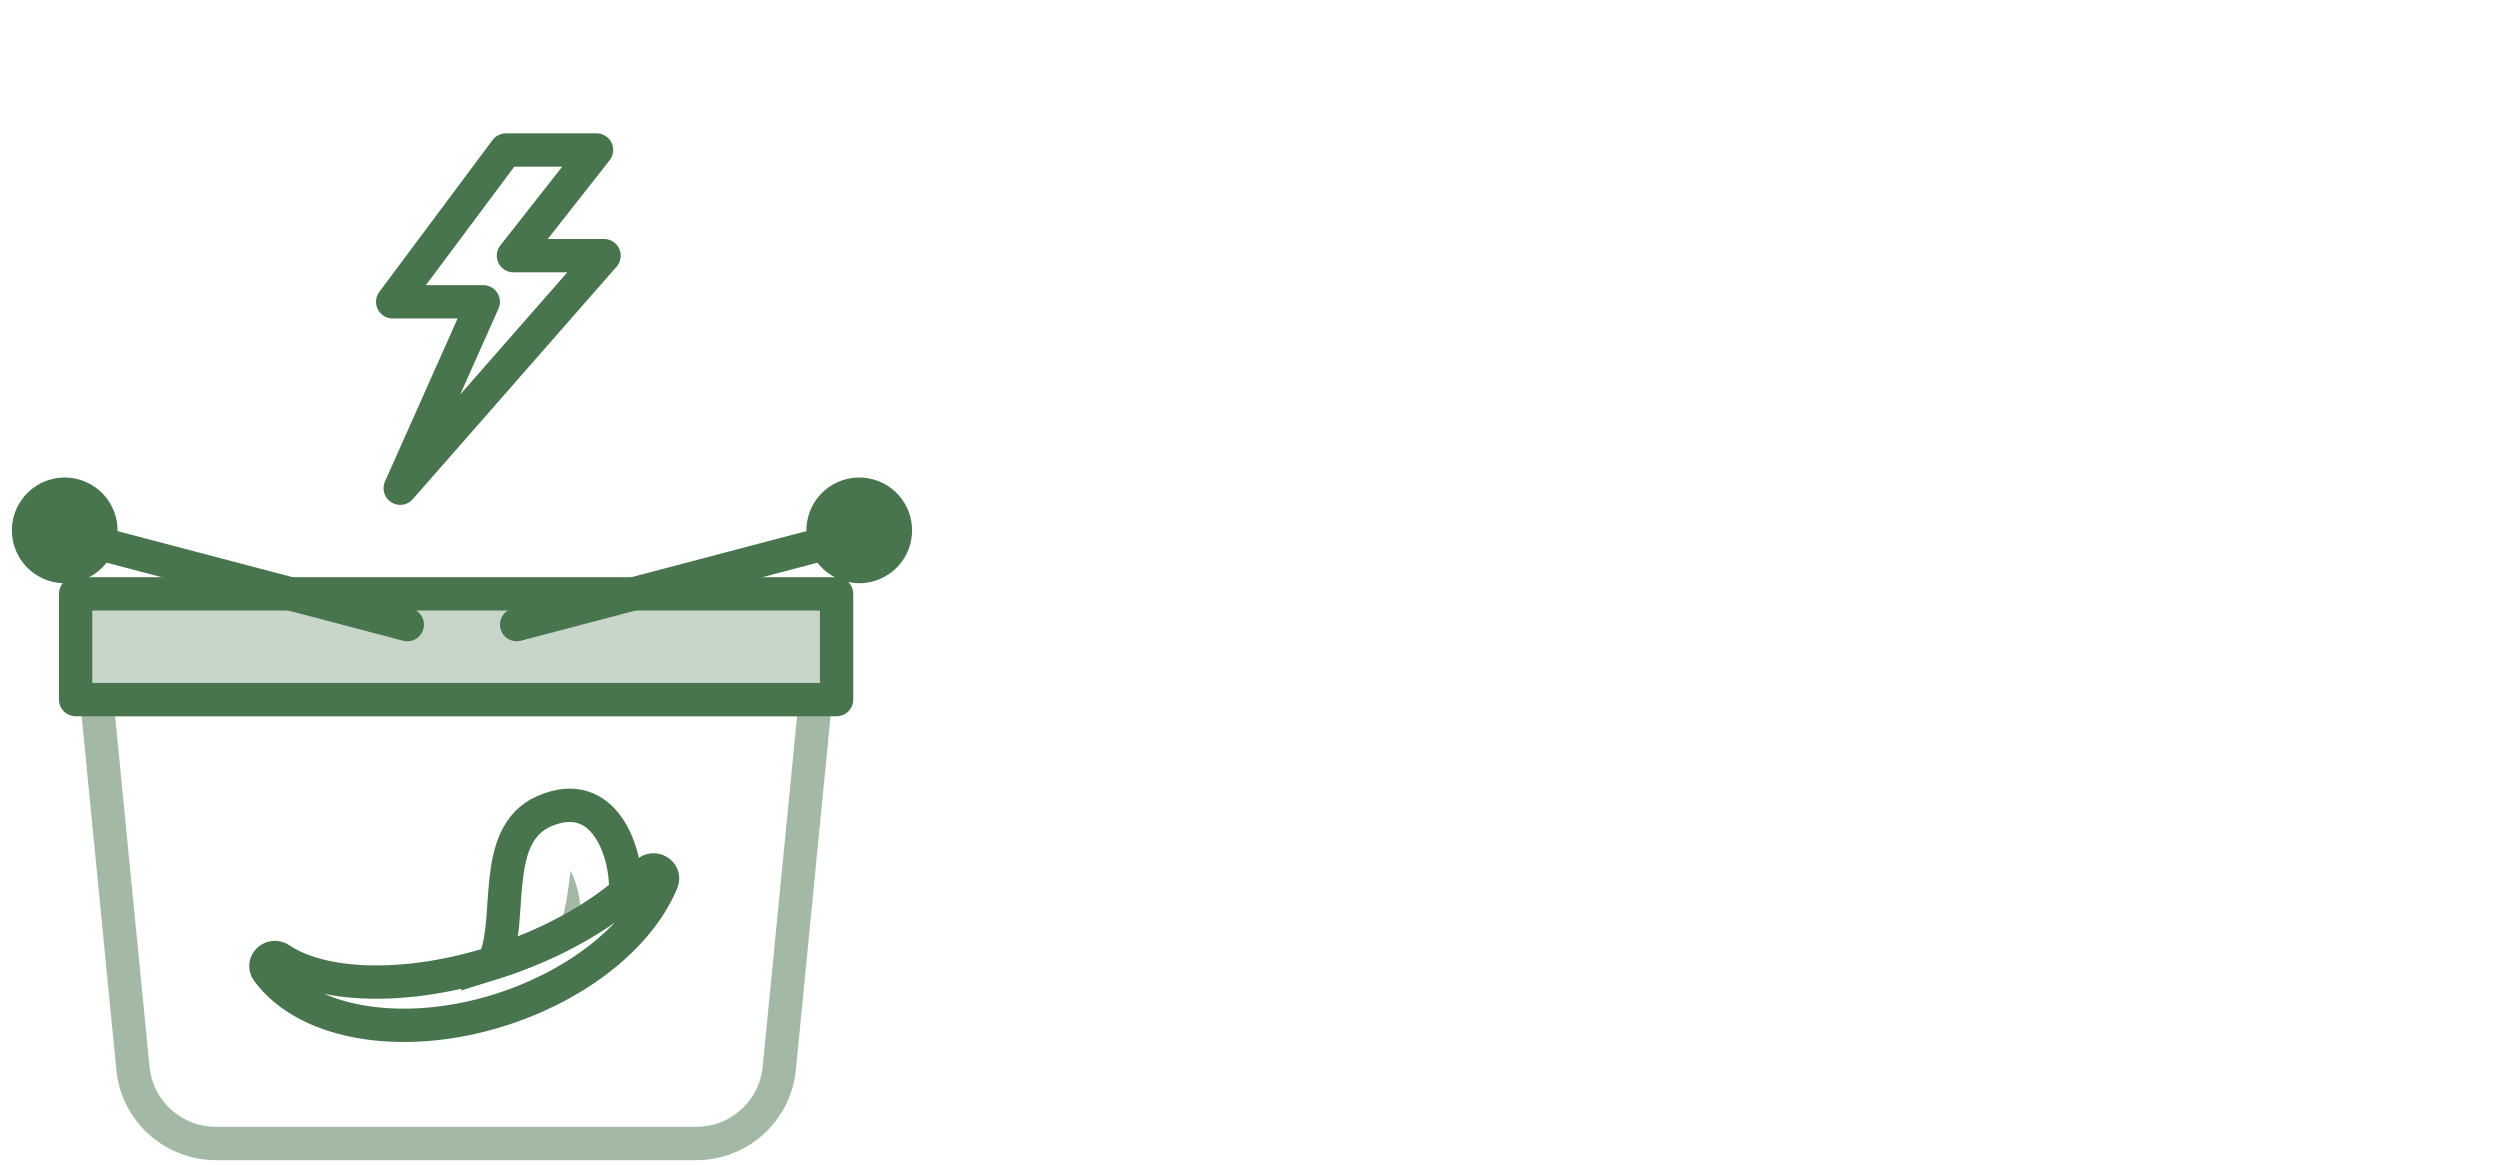
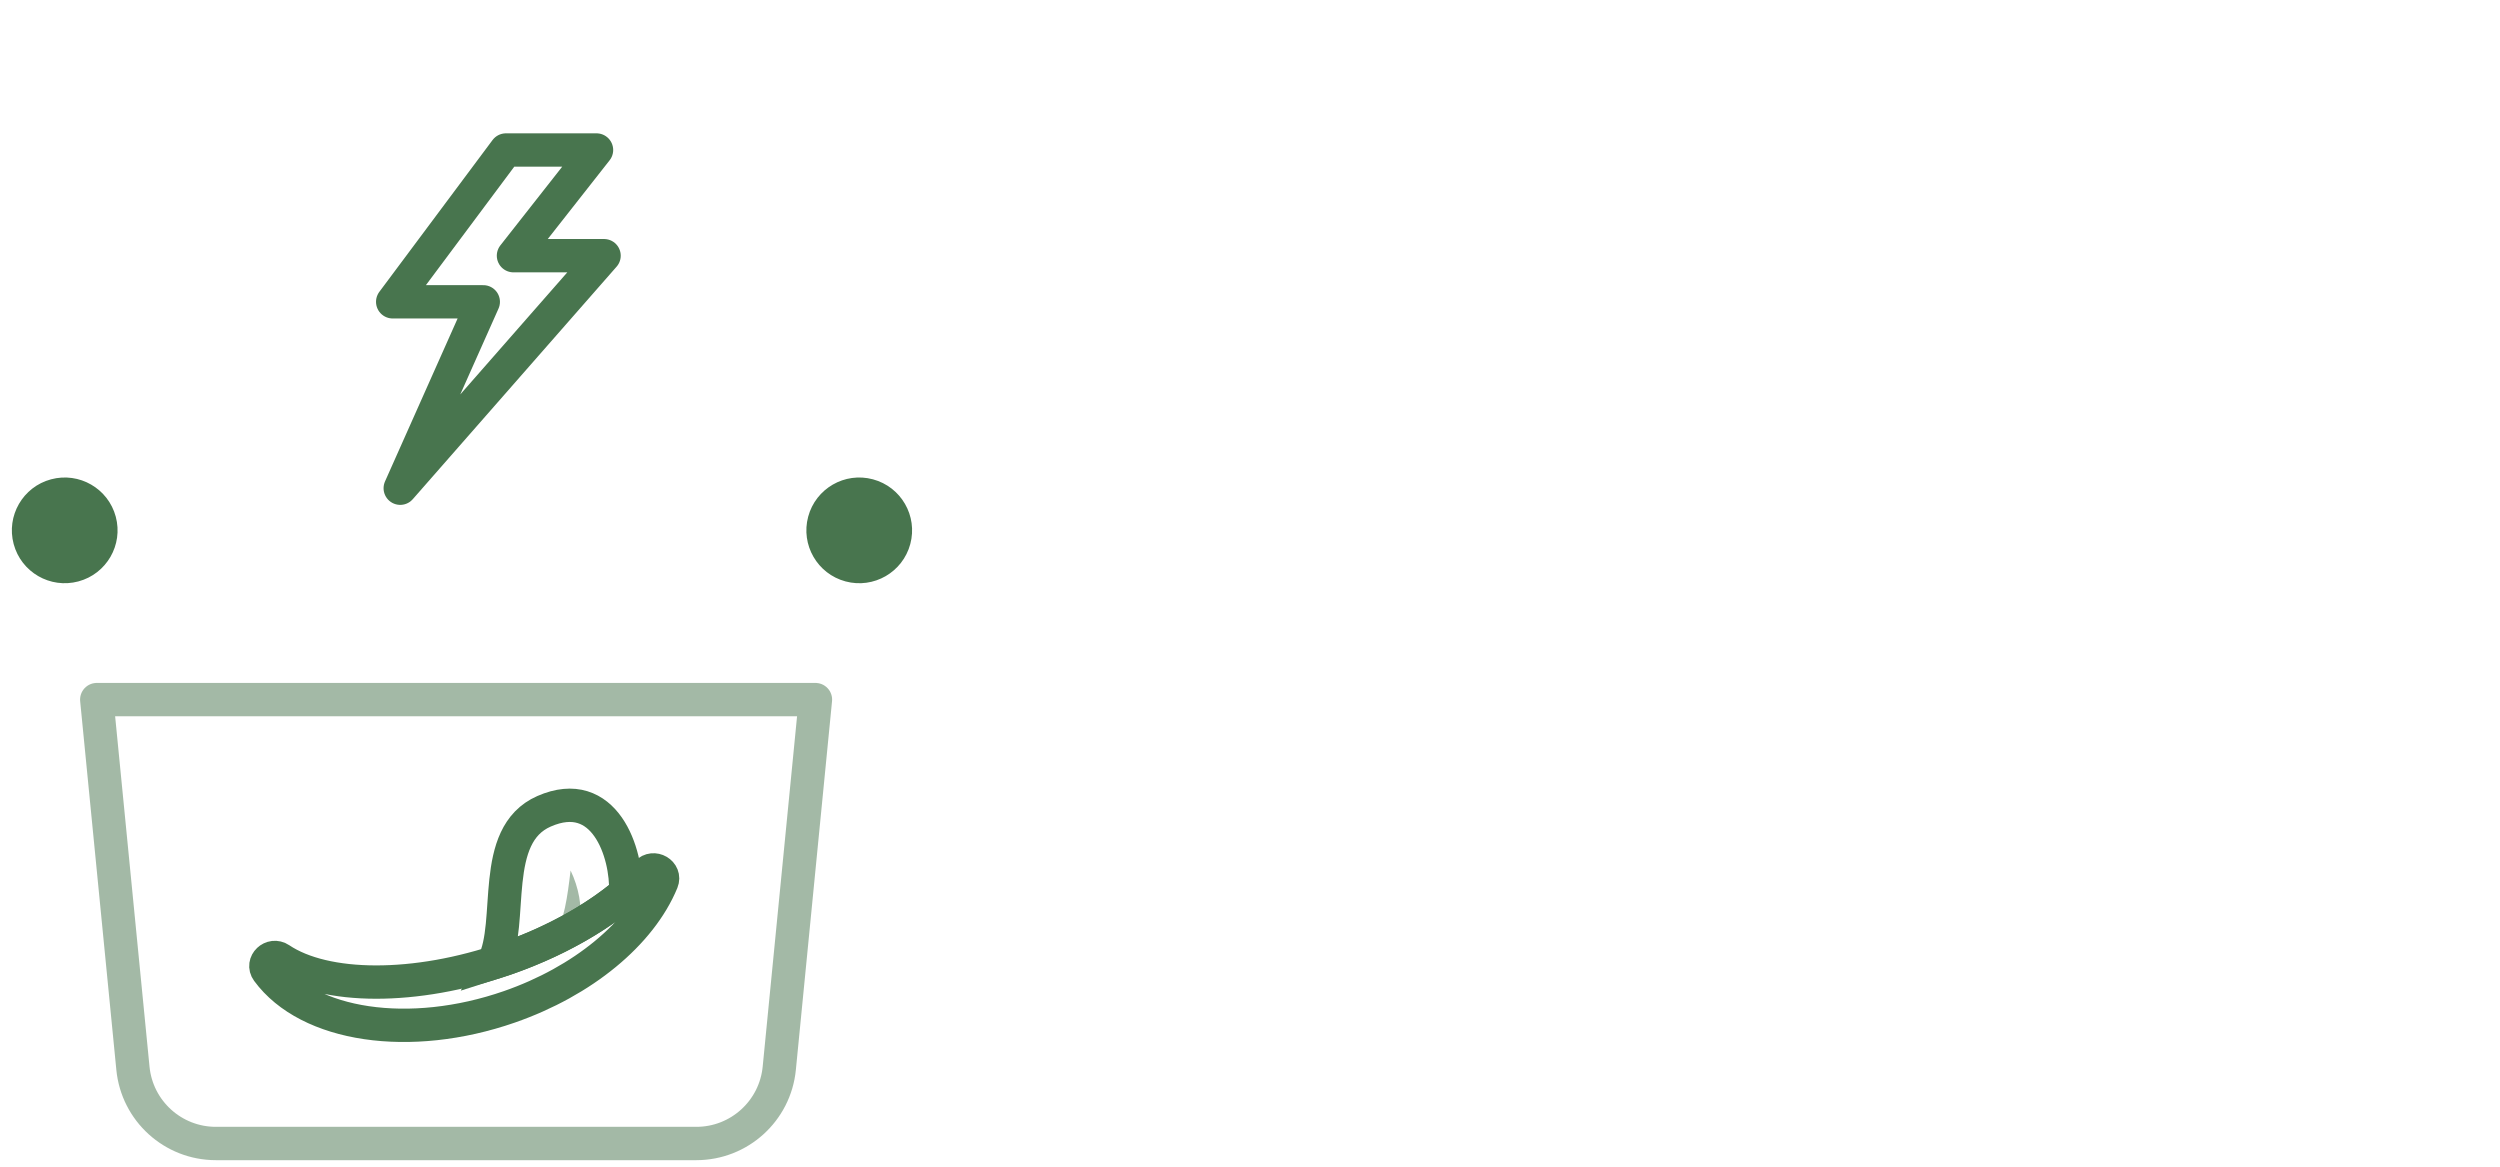
<svg xmlns="http://www.w3.org/2000/svg" width="150" height="70" viewBox="0 0 150 70" fill="none">
  <path opacity="0.5" d="M5.805 41.976H48.927L46.756 64.098C46.505 66.658 44.352 68.61 41.78 68.61H12.952C10.379 68.61 8.227 66.658 7.976 64.098L5.805 41.976Z" stroke="#48754E" stroke-width="2" stroke-linejoin="round" />
  <path fill-rule="evenodd" clip-rule="evenodd" d="M37.542 53.577L37.535 53.583C35.667 55.157 33.166 56.545 30.341 57.527C30.098 57.611 29.854 57.692 29.611 57.769C30.848 55.33 29.35 50.122 32.641 48.678C36.276 47.082 37.639 51.158 37.542 53.577Z" stroke="#48754E" stroke-width="2" />
  <path opacity="0.5" d="M34.816 55.483C34.924 54.353 34.731 53.268 34.235 52.228C34.048 53.801 33.861 55.236 33.211 56.339C33.767 56.069 34.303 55.783 34.816 55.483Z" fill="#48754E" />
  <path d="M16.053 58.26C18.495 61.589 24.605 62.481 30.558 60.412C34.975 58.877 38.432 56.014 39.716 52.898C39.936 52.364 39.211 51.941 38.813 52.37C36.896 54.438 33.873 56.3 30.341 57.527C24.918 59.411 19.512 59.365 16.803 57.546C16.31 57.215 15.708 57.789 16.053 58.26Z" stroke="#48754E" stroke-width="2" />
  <path d="M23.561 18.109L30.355 9H35.791L30.808 15.341H36.244L24.014 29.293L28.997 18.109H23.561Z" stroke="#48754E" stroke-width="2" stroke-linecap="round" stroke-linejoin="round" />
-   <rect x="4.537" y="35.634" width="45.658" height="6.341" fill="#48754E" fill-opacity="0.3" stroke="#48754E" stroke-width="2" stroke-linejoin="round" />
-   <path d="M31 37.476L50.777 32.271" stroke="#48754E" stroke-width="2" stroke-linecap="round" />
  <circle r="3.171" transform="matrix(-0.966 -0.259 -0.259 0.966 51.554 31.822)" fill="#48754E" />
-   <path d="M24.437 37.476L4.66 32.271" stroke="#48754E" stroke-width="2" stroke-linecap="round" />
  <circle cx="3.883" cy="31.822" r="3.171" transform="rotate(-15 3.883 31.822)" fill="#48754E" />
</svg>